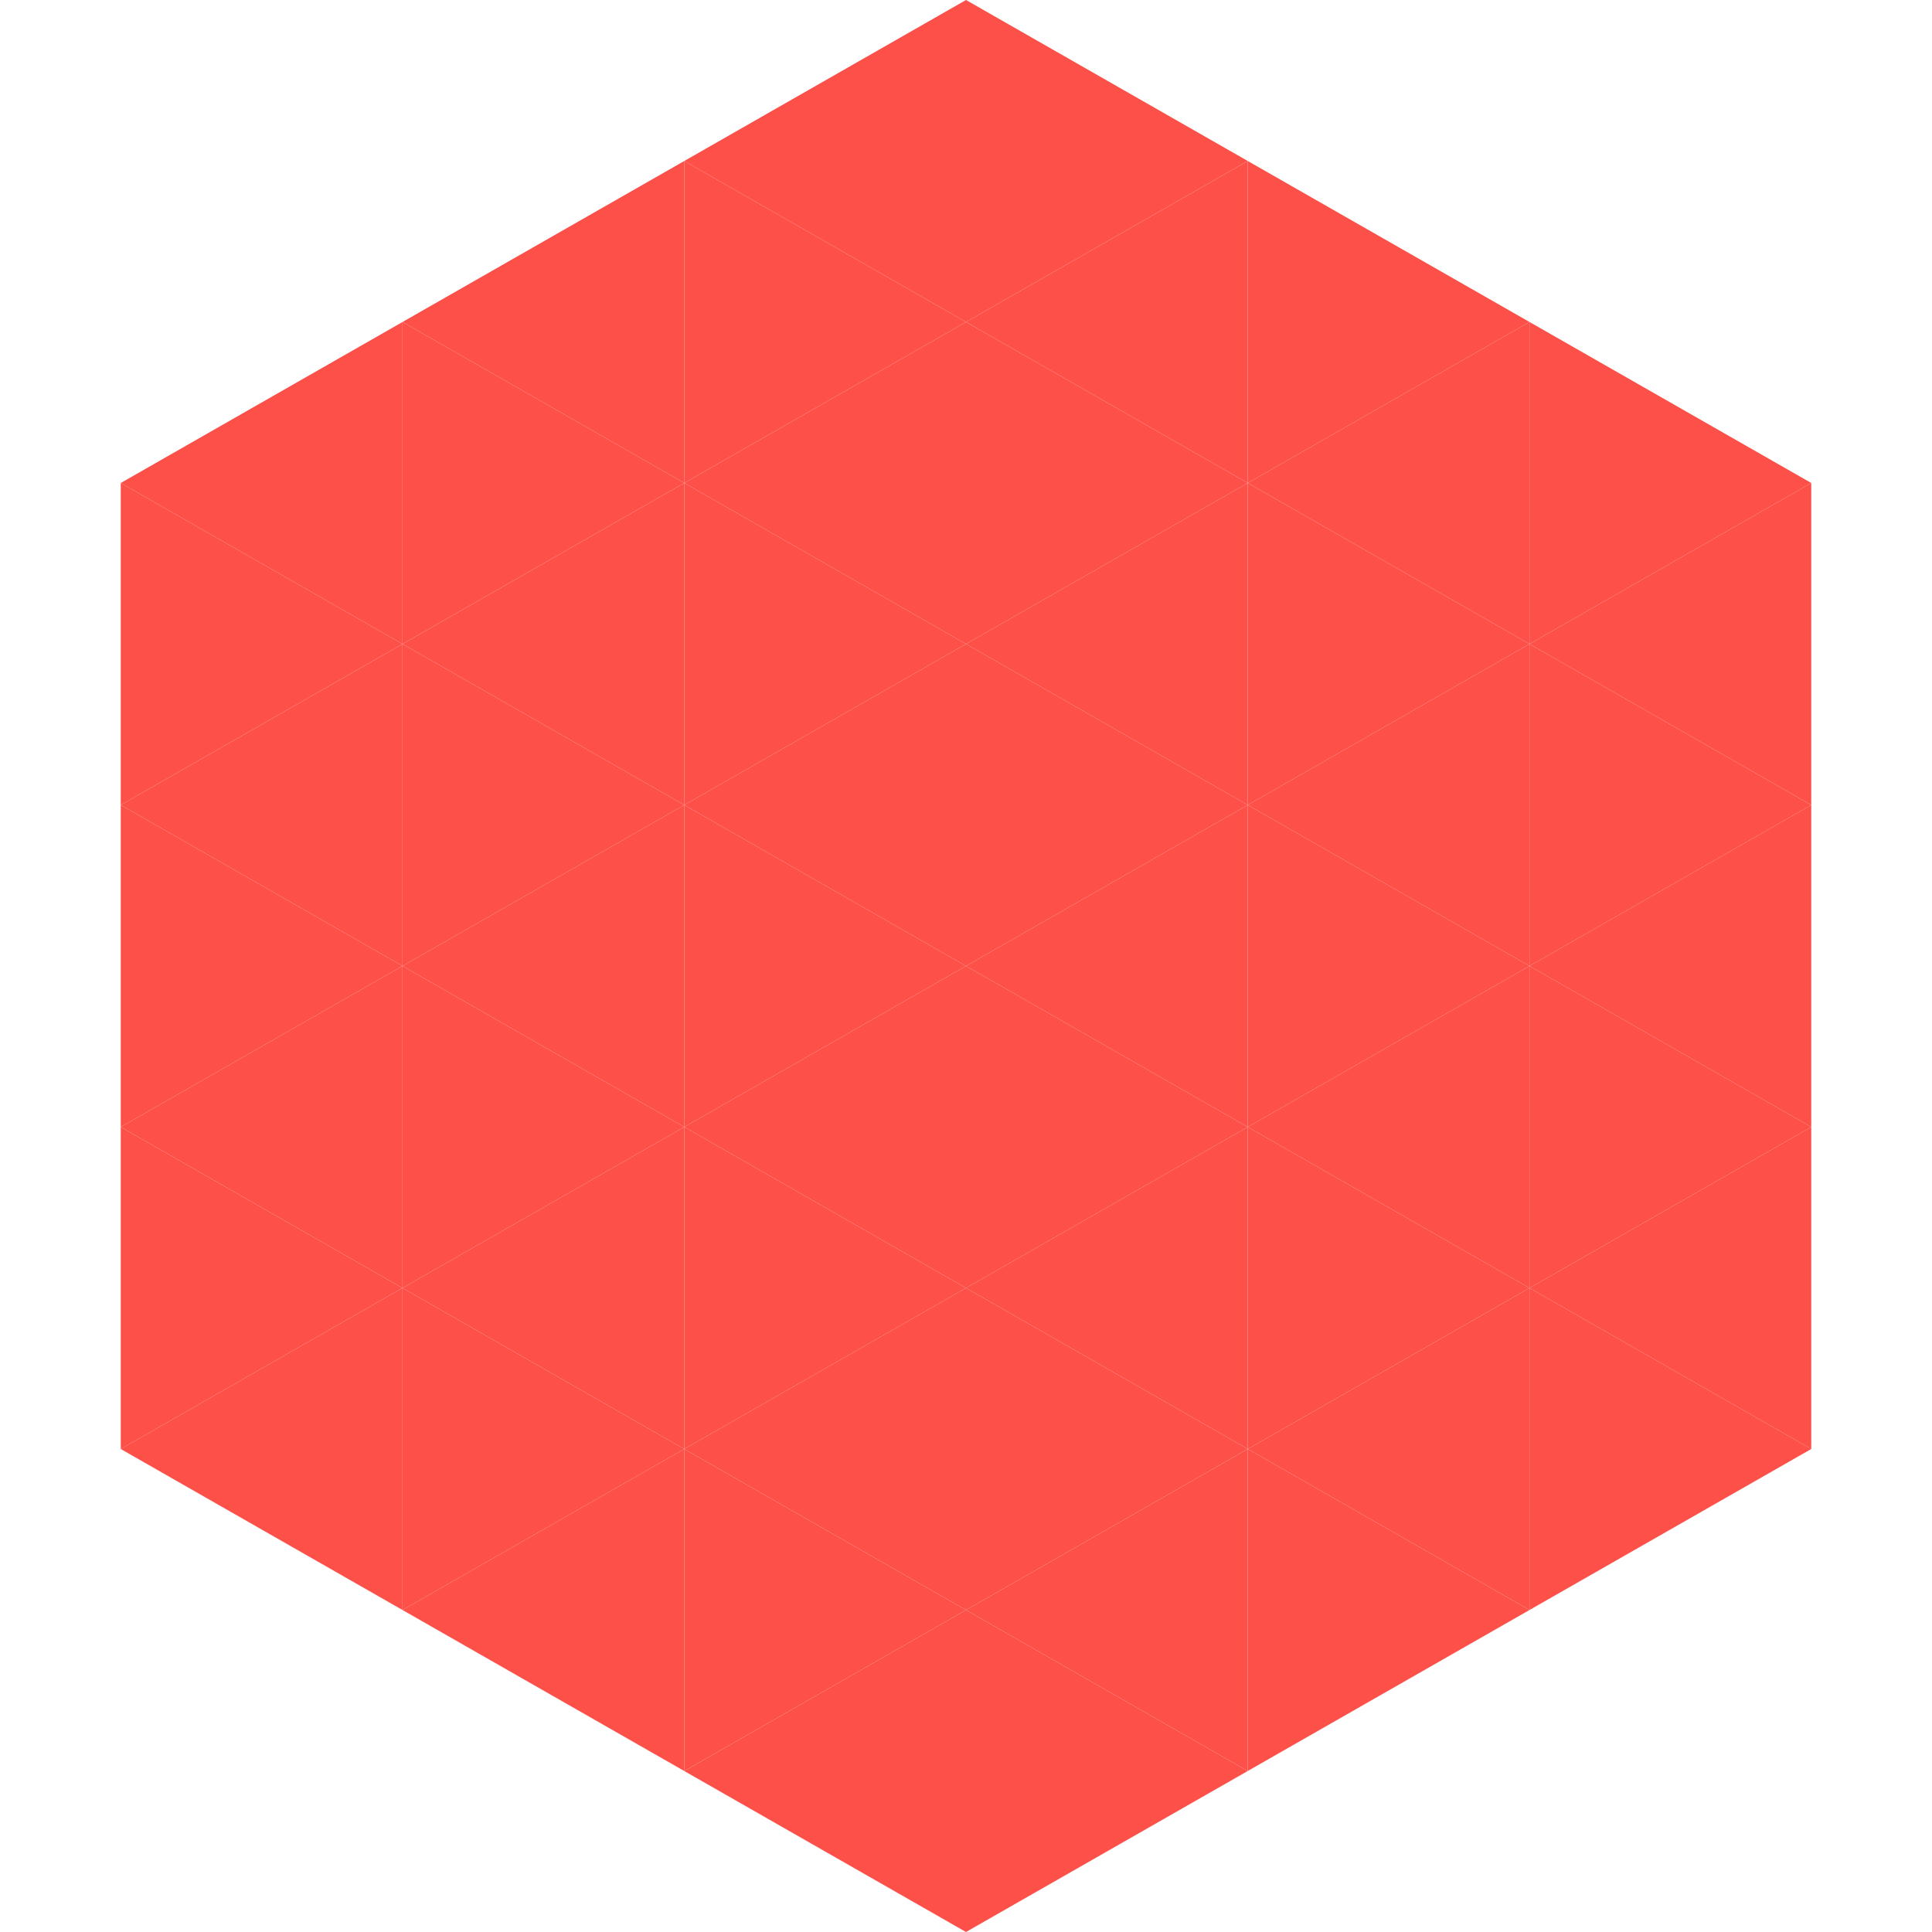
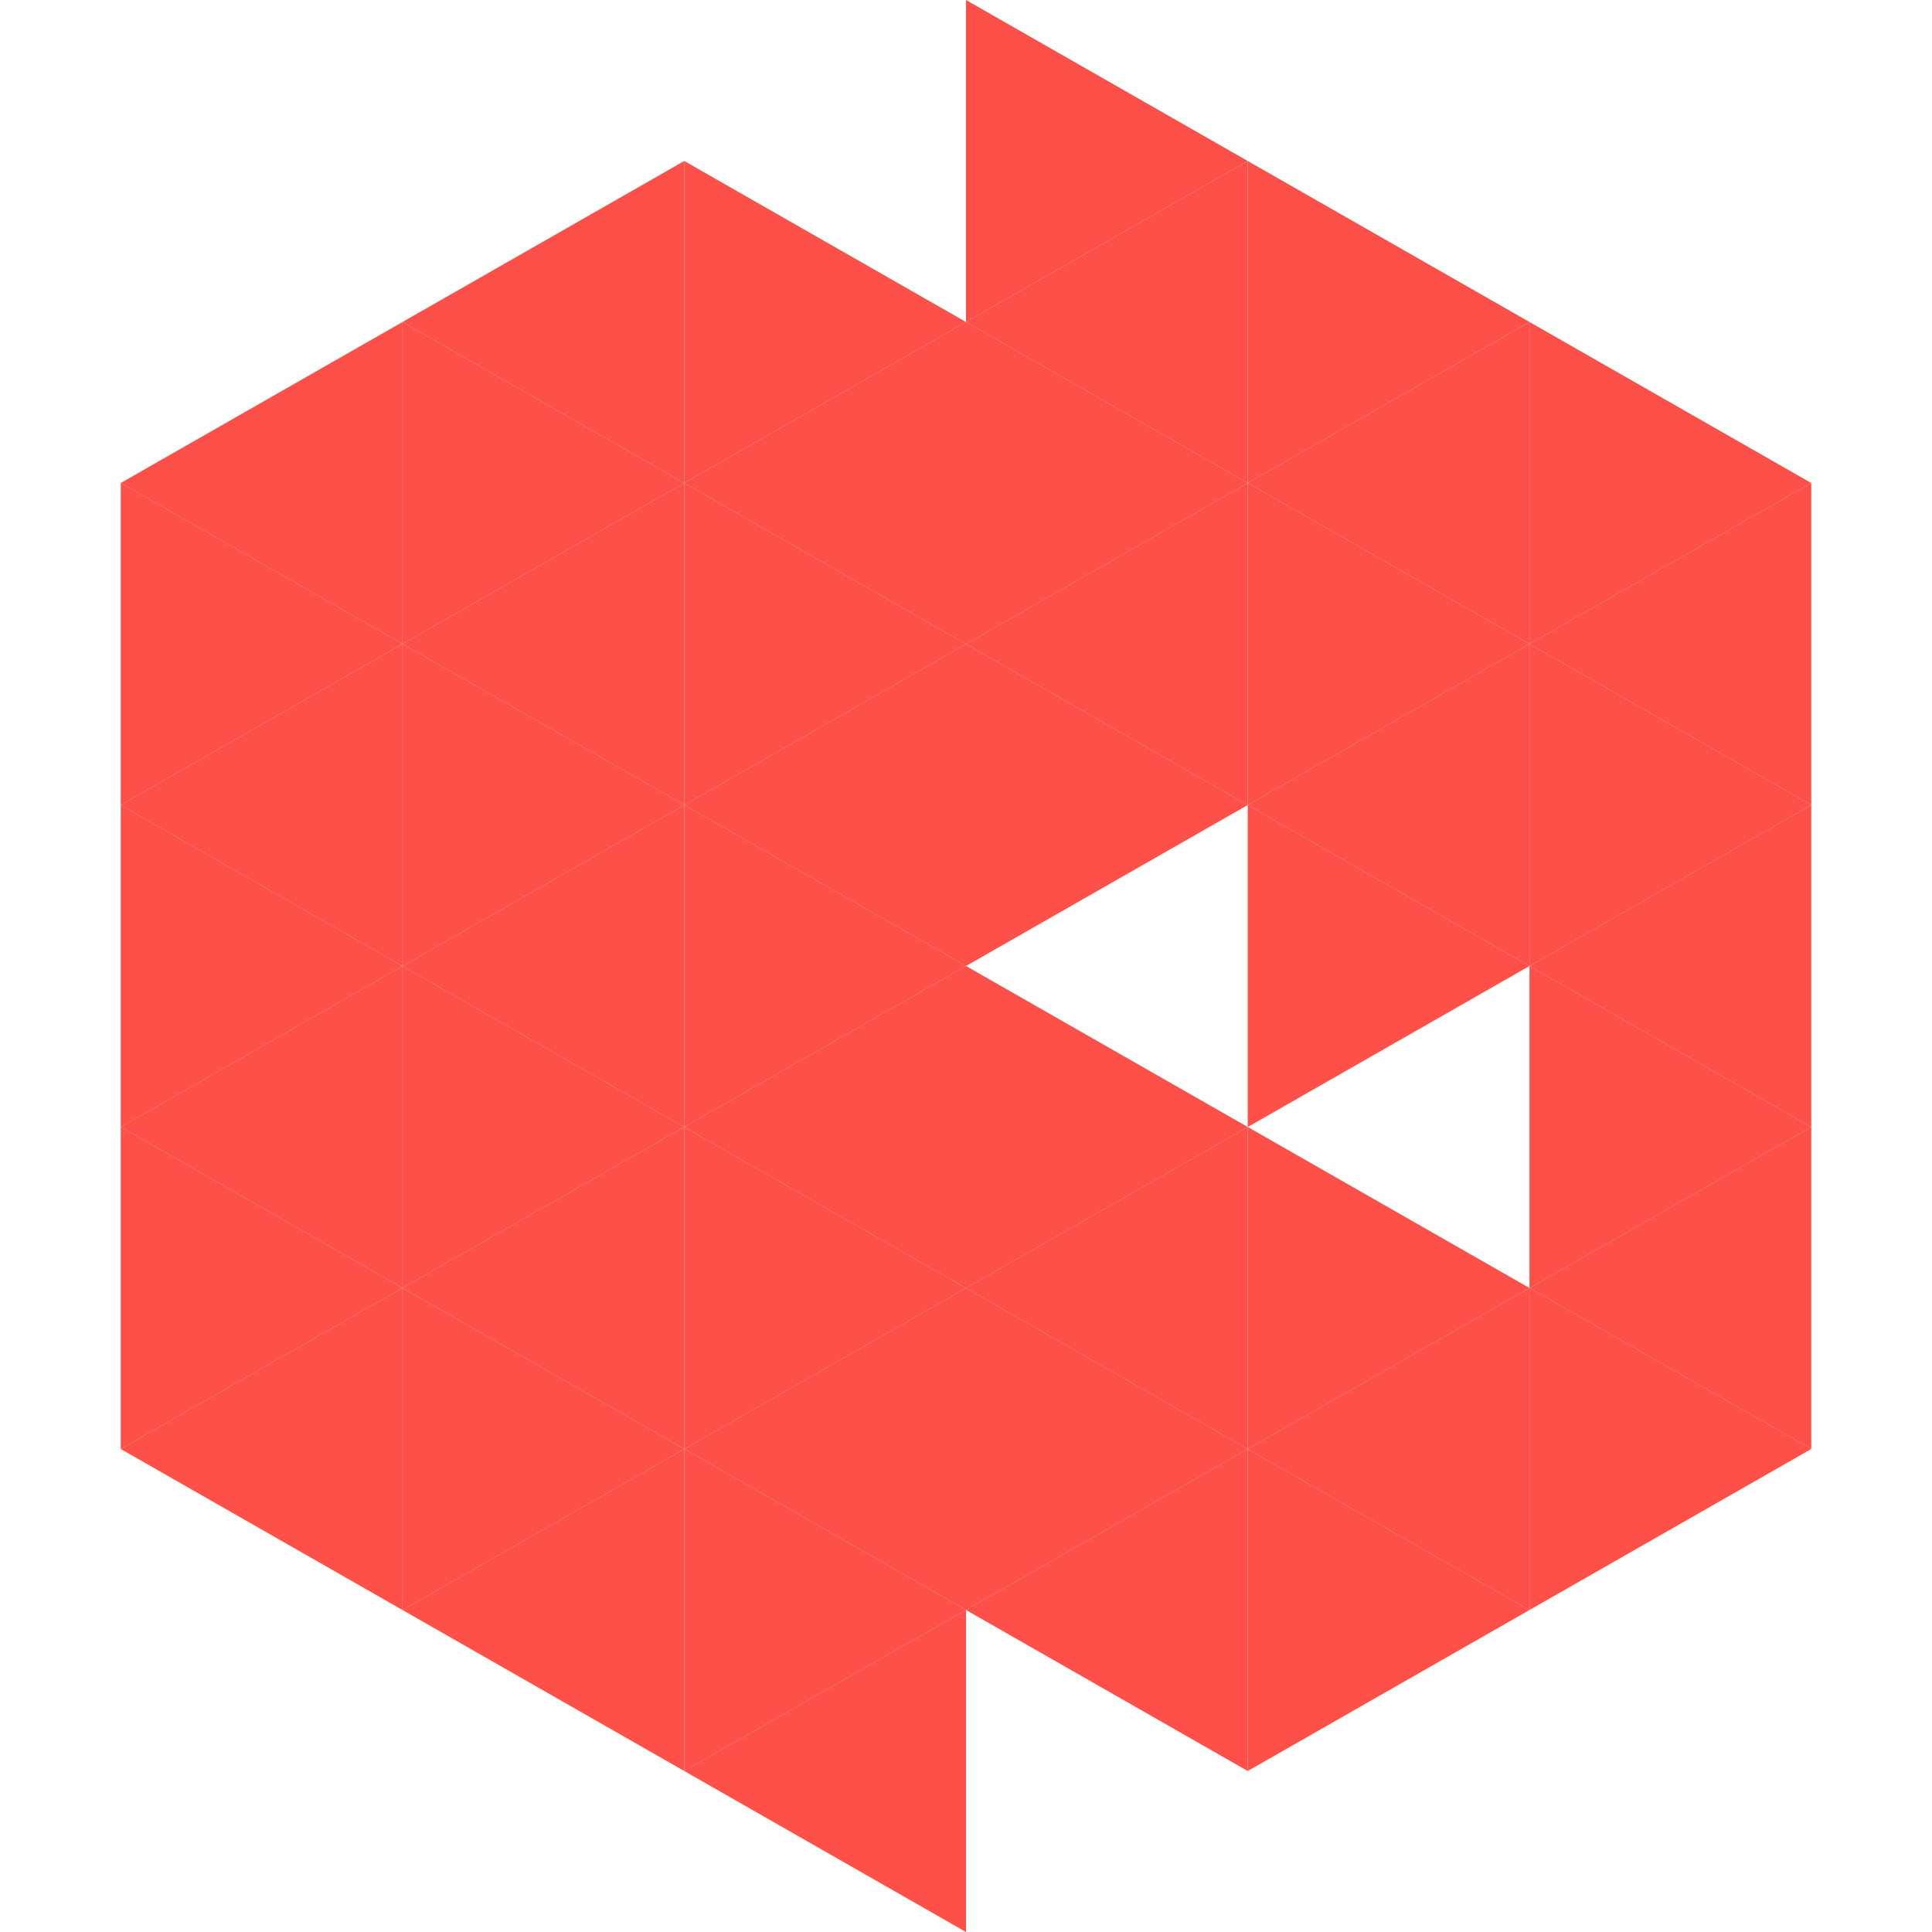
<svg xmlns="http://www.w3.org/2000/svg" width="240" height="240">
  <polygon points="50,40 15,60 50,80" style="fill:rgb(253,80,73)" />
  <polygon points="190,40 225,60 190,80" style="fill:rgb(253,80,73)" />
  <polygon points="15,60 50,80 15,100" style="fill:rgb(253,80,73)" />
  <polygon points="225,60 190,80 225,100" style="fill:rgb(253,80,73)" />
  <polygon points="50,80 15,100 50,120" style="fill:rgb(253,80,73)" />
  <polygon points="190,80 225,100 190,120" style="fill:rgb(253,80,73)" />
  <polygon points="15,100 50,120 15,140" style="fill:rgb(253,80,73)" />
  <polygon points="225,100 190,120 225,140" style="fill:rgb(253,80,73)" />
  <polygon points="50,120 15,140 50,160" style="fill:rgb(253,80,73)" />
  <polygon points="190,120 225,140 190,160" style="fill:rgb(253,80,73)" />
  <polygon points="15,140 50,160 15,180" style="fill:rgb(253,80,73)" />
  <polygon points="225,140 190,160 225,180" style="fill:rgb(253,80,73)" />
  <polygon points="50,160 15,180 50,200" style="fill:rgb(253,80,73)" />
  <polygon points="190,160 225,180 190,200" style="fill:rgb(253,80,73)" />
  <polygon points="15,180 50,200 15,220" style="fill:rgb(255,255,255); fill-opacity:0" />
  <polygon points="225,180 190,200 225,220" style="fill:rgb(255,255,255); fill-opacity:0" />
  <polygon points="50,0 85,20 50,40" style="fill:rgb(255,255,255); fill-opacity:0" />
  <polygon points="190,0 155,20 190,40" style="fill:rgb(255,255,255); fill-opacity:0" />
  <polygon points="85,20 50,40 85,60" style="fill:rgb(253,80,73)" />
  <polygon points="155,20 190,40 155,60" style="fill:rgb(253,80,73)" />
  <polygon points="50,40 85,60 50,80" style="fill:rgb(253,80,73)" />
  <polygon points="190,40 155,60 190,80" style="fill:rgb(253,80,73)" />
  <polygon points="85,60 50,80 85,100" style="fill:rgb(253,80,73)" />
  <polygon points="155,60 190,80 155,100" style="fill:rgb(253,80,73)" />
  <polygon points="50,80 85,100 50,120" style="fill:rgb(253,80,73)" />
  <polygon points="190,80 155,100 190,120" style="fill:rgb(253,80,73)" />
  <polygon points="85,100 50,120 85,140" style="fill:rgb(253,80,73)" />
  <polygon points="155,100 190,120 155,140" style="fill:rgb(253,80,73)" />
  <polygon points="50,120 85,140 50,160" style="fill:rgb(253,80,73)" />
-   <polygon points="190,120 155,140 190,160" style="fill:rgb(253,80,73)" />
  <polygon points="85,140 50,160 85,180" style="fill:rgb(253,80,73)" />
  <polygon points="155,140 190,160 155,180" style="fill:rgb(253,80,73)" />
  <polygon points="50,160 85,180 50,200" style="fill:rgb(253,80,73)" />
  <polygon points="190,160 155,180 190,200" style="fill:rgb(253,80,73)" />
  <polygon points="85,180 50,200 85,220" style="fill:rgb(253,80,73)" />
  <polygon points="155,180 190,200 155,220" style="fill:rgb(253,80,73)" />
-   <polygon points="120,0 85,20 120,40" style="fill:rgb(253,80,73)" />
  <polygon points="120,0 155,20 120,40" style="fill:rgb(253,80,73)" />
  <polygon points="85,20 120,40 85,60" style="fill:rgb(253,80,73)" />
  <polygon points="155,20 120,40 155,60" style="fill:rgb(253,80,73)" />
  <polygon points="120,40 85,60 120,80" style="fill:rgb(253,80,73)" />
  <polygon points="120,40 155,60 120,80" style="fill:rgb(253,80,73)" />
  <polygon points="85,60 120,80 85,100" style="fill:rgb(253,80,73)" />
  <polygon points="155,60 120,80 155,100" style="fill:rgb(253,80,73)" />
  <polygon points="120,80 85,100 120,120" style="fill:rgb(253,80,73)" />
  <polygon points="120,80 155,100 120,120" style="fill:rgb(253,80,73)" />
  <polygon points="85,100 120,120 85,140" style="fill:rgb(253,80,73)" />
-   <polygon points="155,100 120,120 155,140" style="fill:rgb(253,80,73)" />
  <polygon points="120,120 85,140 120,160" style="fill:rgb(253,80,73)" />
  <polygon points="120,120 155,140 120,160" style="fill:rgb(253,80,73)" />
  <polygon points="85,140 120,160 85,180" style="fill:rgb(253,80,73)" />
  <polygon points="155,140 120,160 155,180" style="fill:rgb(253,80,73)" />
  <polygon points="120,160 85,180 120,200" style="fill:rgb(253,80,73)" />
  <polygon points="120,160 155,180 120,200" style="fill:rgb(253,80,73)" />
  <polygon points="85,180 120,200 85,220" style="fill:rgb(253,80,73)" />
  <polygon points="155,180 120,200 155,220" style="fill:rgb(253,80,73)" />
  <polygon points="120,200 85,220 120,240" style="fill:rgb(253,80,73)" />
-   <polygon points="120,200 155,220 120,240" style="fill:rgb(253,80,73)" />
  <polygon points="85,220 120,240 85,260" style="fill:rgb(255,255,255); fill-opacity:0" />
  <polygon points="155,220 120,240 155,260" style="fill:rgb(255,255,255); fill-opacity:0" />
</svg>